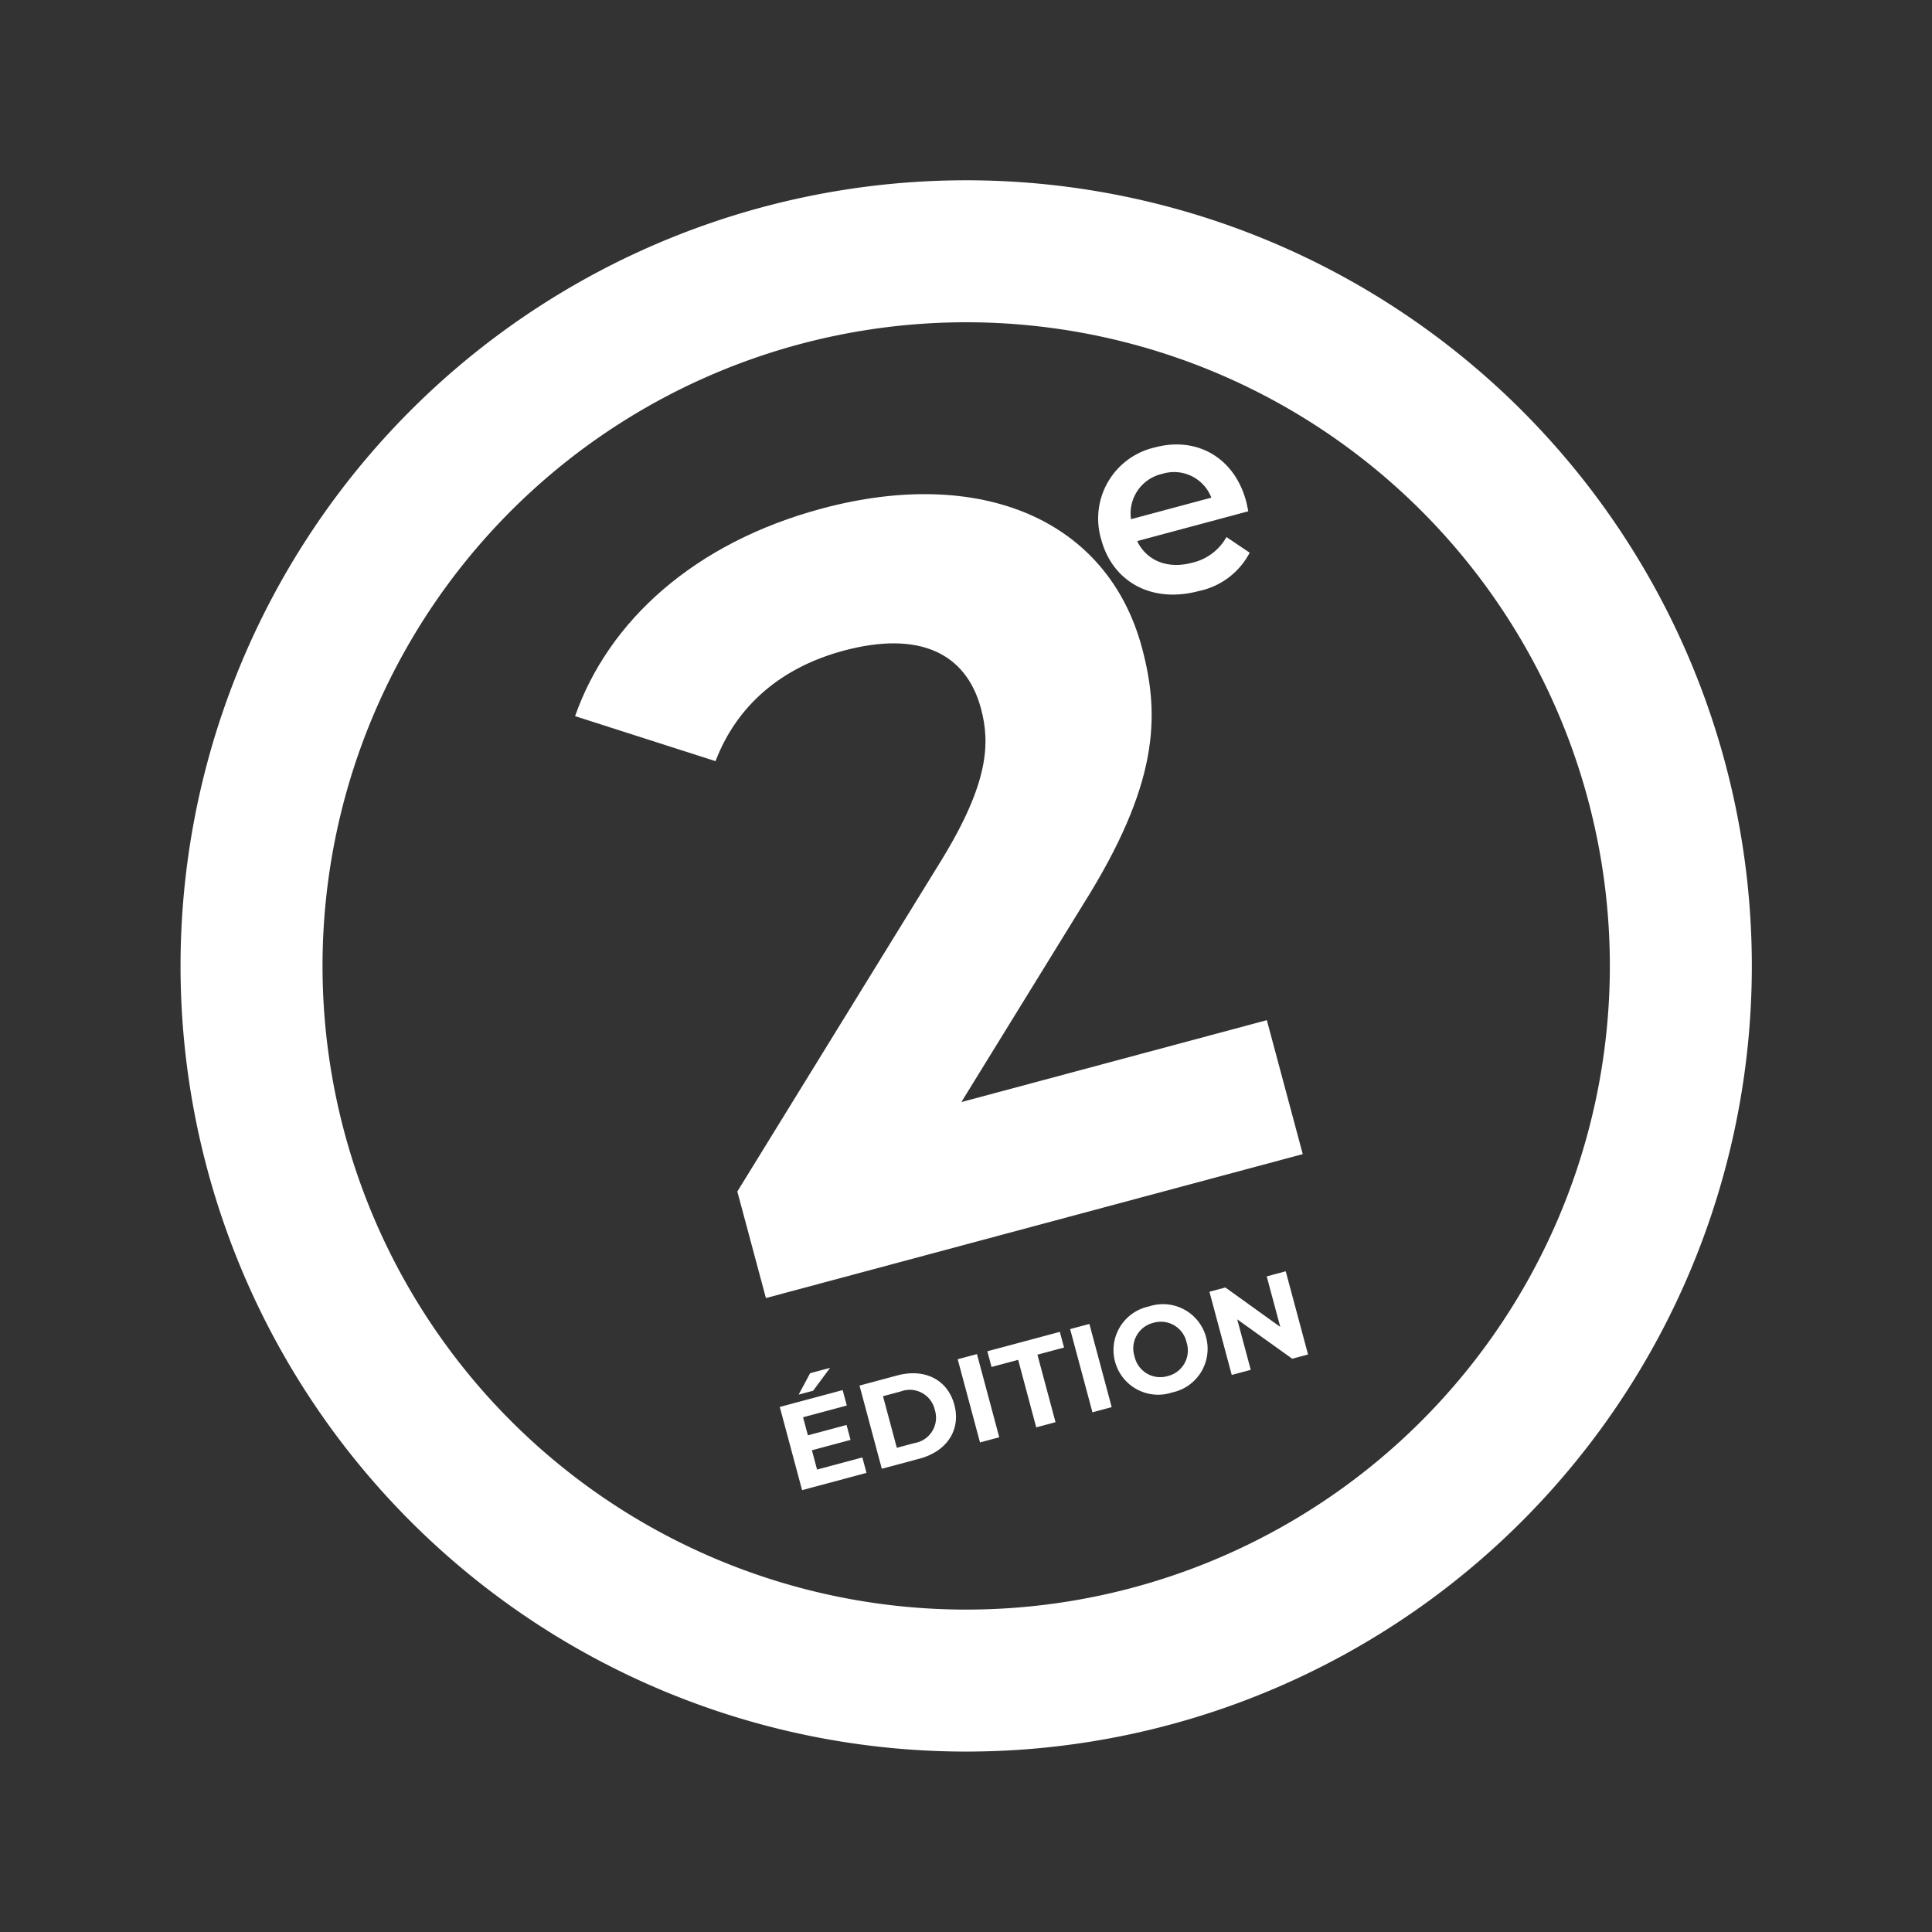
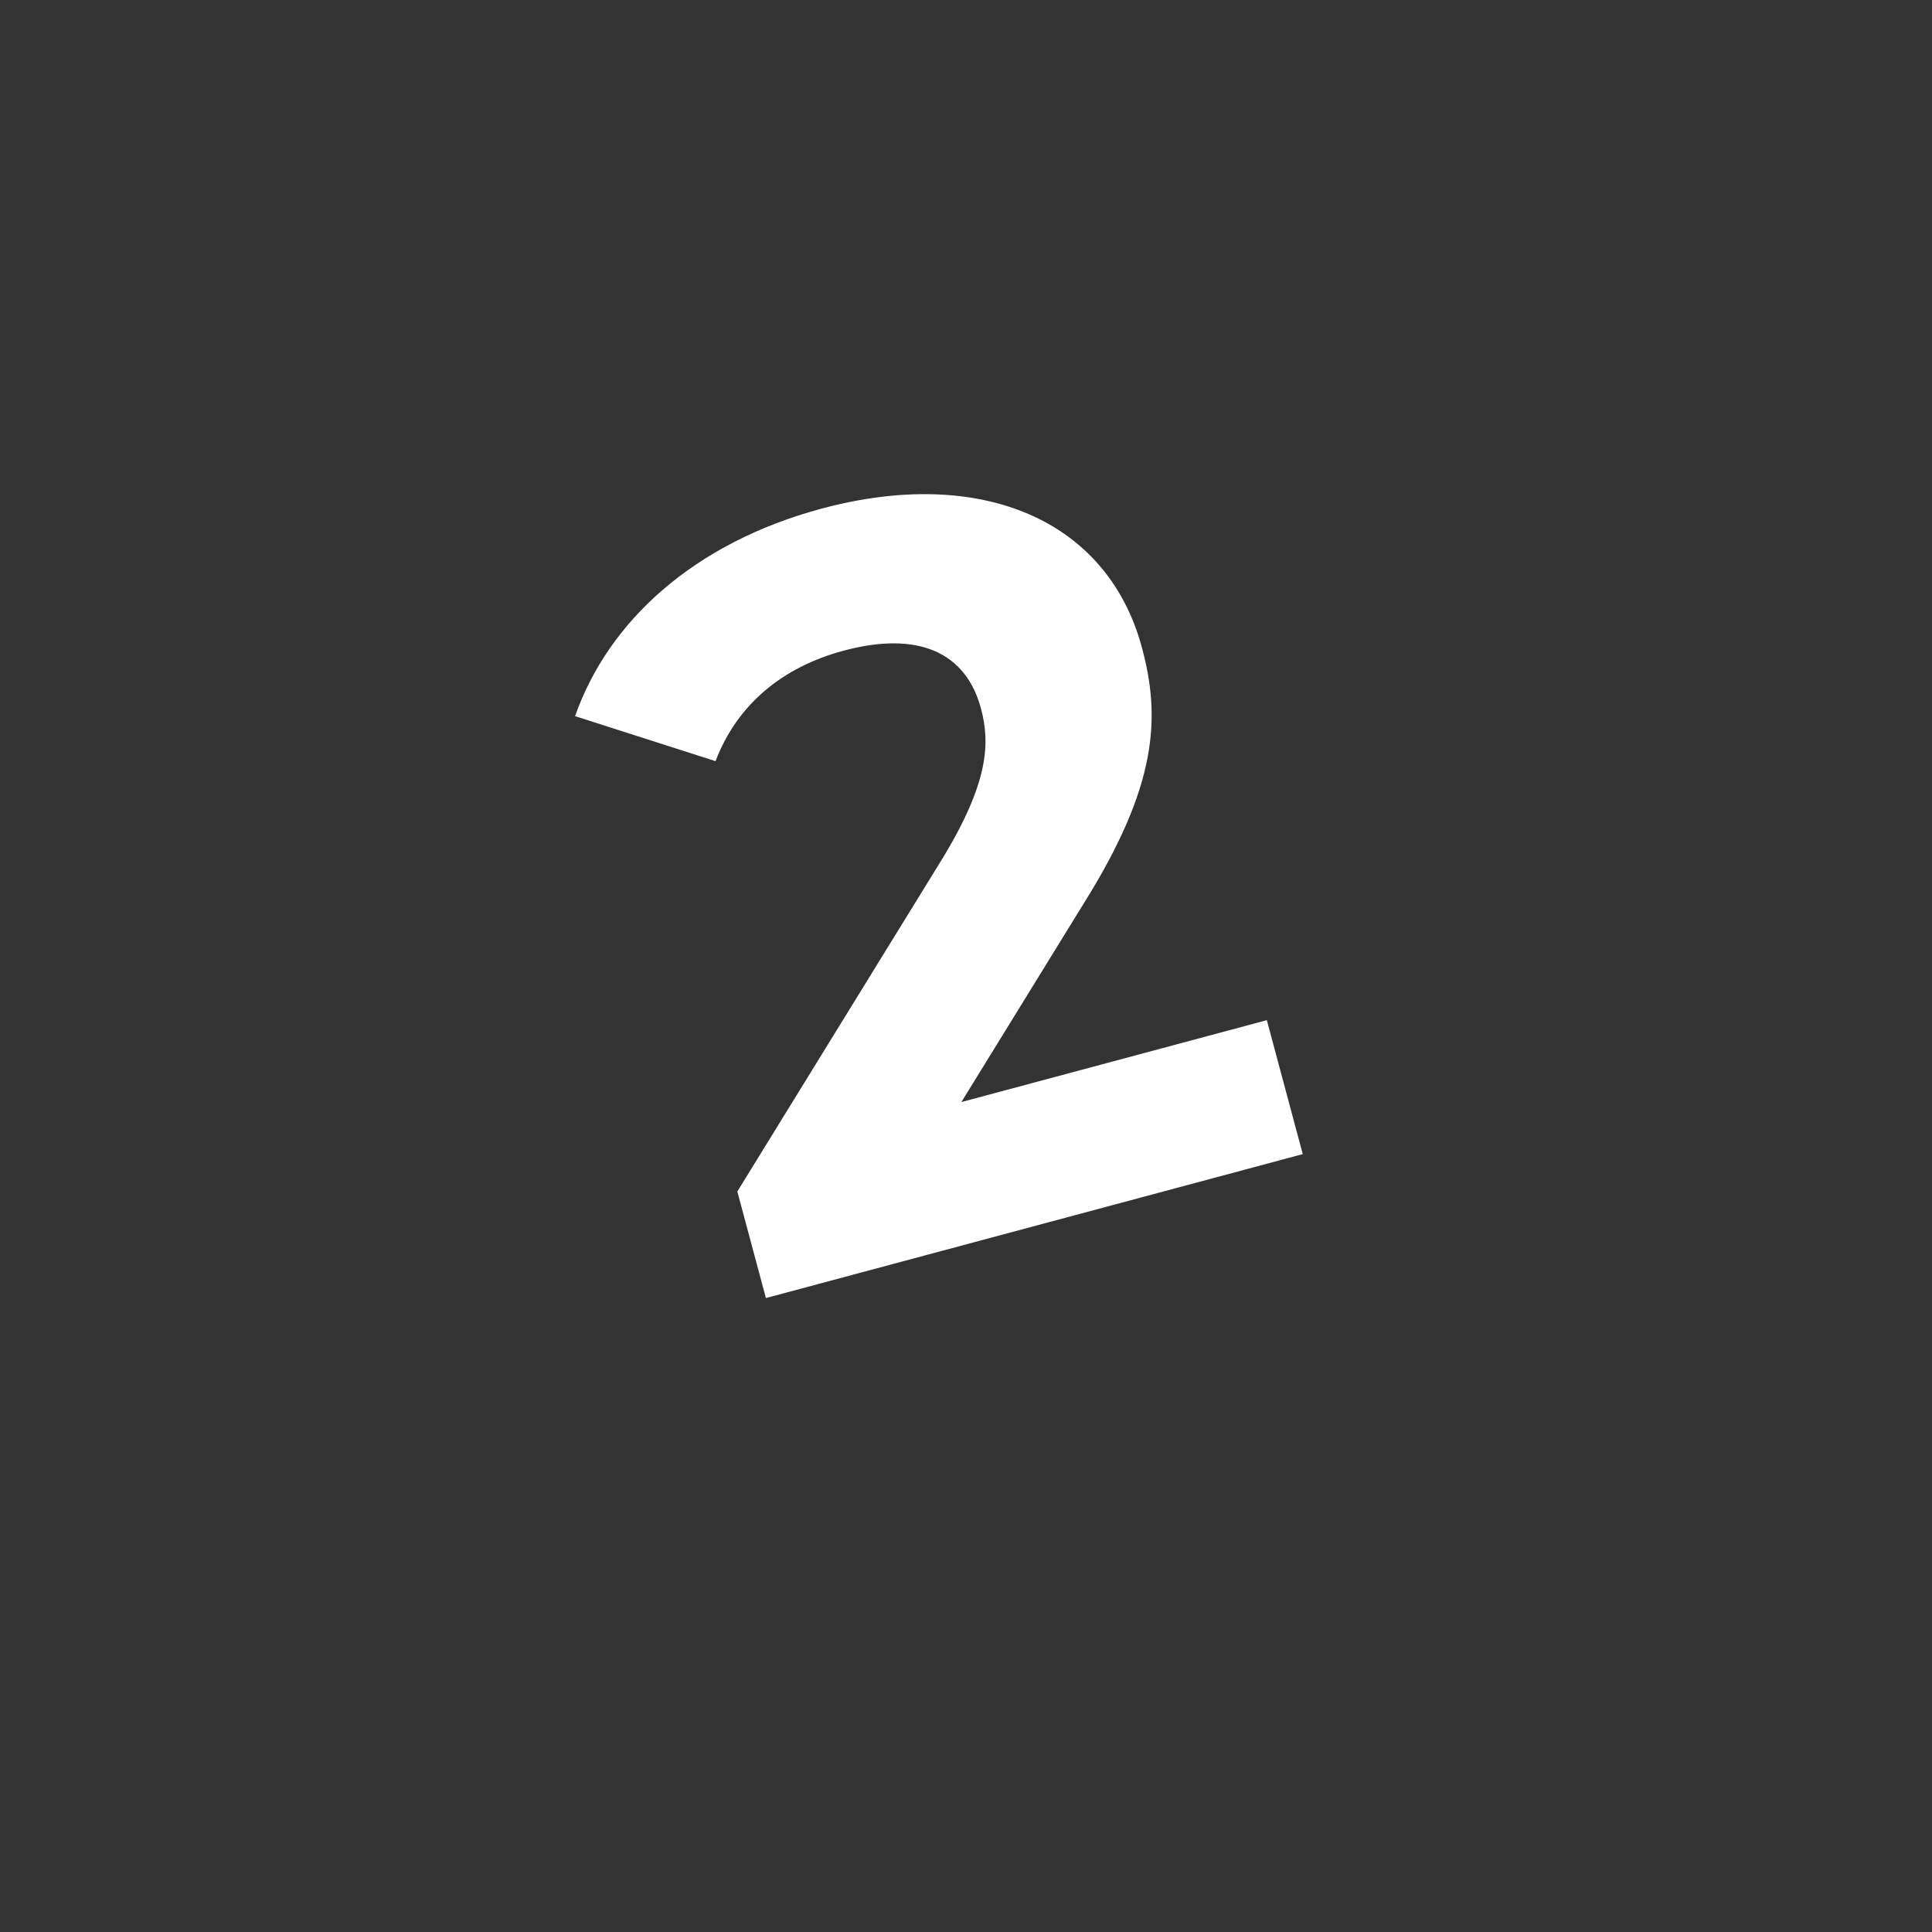
<svg xmlns="http://www.w3.org/2000/svg" width="204.132" height="204.132" viewBox="0 0 204.132 204.132">
  <rect x="0" y="0" width="204.132" height="204.132" fill="#333333" stroke="none" />
  <defs>
    <clipPath id="clip-path">
      <rect id="Rectangle_260" data-name="Rectangle 260" width="166.673" height="166.673" fill="none" />
    </clipPath>
  </defs>
  <g id="PICTO_2e" transform="matrix(0.966, -0.259, 0.259, 0.966, 1, 48.139)">
    <g id="Groupe_910" data-name="Groupe 910">
      <g id="elts" transform="translate(0.328 -5.089)">
        <g id="Groupe_814" data-name="Groupe 814" clip-path="url(#clip-path)">
          <path id="Tracé_1144" data-name="Tracé 1144" d="M154.922,79.422a75.5,75.5,0,1,1-75.5-75.5,75.5,75.5,0,0,1,75.5,75.5" transform="translate(3.914 3.916)" fill="none" />
-           <path id="Tracé_1145" data-name="Tracé 1145" d="M154.922,79.422a75.5,75.5,0,1,1-75.5-75.5A75.5,75.5,0,0,1,154.922,79.422Z" transform="translate(3.914 3.916)" fill="none" stroke="#fff" stroke-miterlimit="10" stroke-width="15" />
          <path id="Tracé_1473" data-name="Tracé 1473" d="M28.971-14.652,46.842-31.524c10.878-10.1,12.987-16.983,12.987-24.531,0-14.1-11.544-22.977-28.86-22.977C16.983-79.032,6.105-73.371.111-64.6l13.1,8.436c3.774-5.217,9.435-7.77,16.095-7.77,8.214,0,12.432,3.552,12.432,9.657,0,3.774-1.221,7.77-8.1,14.319L3.663-11.655V0H62.382V-14.652Z" transform="translate(50.149 111.749)" fill="#fff" />
        </g>
      </g>
-       <path id="Tracé_1474" data-name="Tracé 1474" d="M16.936-7.656c0-4.843-3.306-8-7.83-8a7.7,7.7,0,0,0-8,7.917C1.1-3.132,4.466.2,9.657.2A7.849,7.849,0,0,0,15.892-2.32L13.949-4.553A5.55,5.55,0,0,1,9.744-2.871c-2.7,0-4.582-1.45-5.017-3.712H16.878C16.907-6.931,16.936-7.366,16.936-7.656Zm-7.83-5.1a4.216,4.216,0,0,1,4.379,3.77H4.7A4.28,4.28,0,0,1,9.106-12.76Z" transform="translate(108.006 46.158)" fill="#fff" />
-       <path id="Tracé_1472" data-name="Tracé 1472" d="M7.28-11.713H5.1L3.341-9.841H4.927ZM3.172-1.69V-3.8H7.4V-5.434H3.172V-7.41H7.956V-9.1H1.079V0H8.125V-1.69ZM9.8,0h4.134c2.977,0,5.018-1.794,5.018-4.55S16.913-9.1,13.936-9.1H9.8Zm2.106-1.729V-7.371h1.924a2.716,2.716,0,0,1,2.99,2.821,2.716,2.716,0,0,1-2.99,2.821ZM20.54,0h2.106V-9.1H20.54Zm6.149,0H28.8V-7.384h2.912V-9.1h-7.93v1.716h2.912Zm6.149,0h2.106V-9.1H32.838Zm8.671.156A4.709,4.709,0,0,0,46.488-4.55a4.709,4.709,0,0,0-4.979-4.706A4.709,4.709,0,0,0,36.53-4.55,4.709,4.709,0,0,0,41.509.156Zm0-1.794A2.776,2.776,0,0,1,38.662-4.55a2.776,2.776,0,0,1,2.847-2.912A2.776,2.776,0,0,1,44.356-4.55,2.776,2.776,0,0,1,41.509-1.638ZM54.34-9.1v5.525L49.816-9.1H48.074V0h2.08V-5.525L54.691,0H56.42V-9.1Z" transform="translate(51.497 127.251)" fill="#fff" />
    </g>
  </g>
</svg>